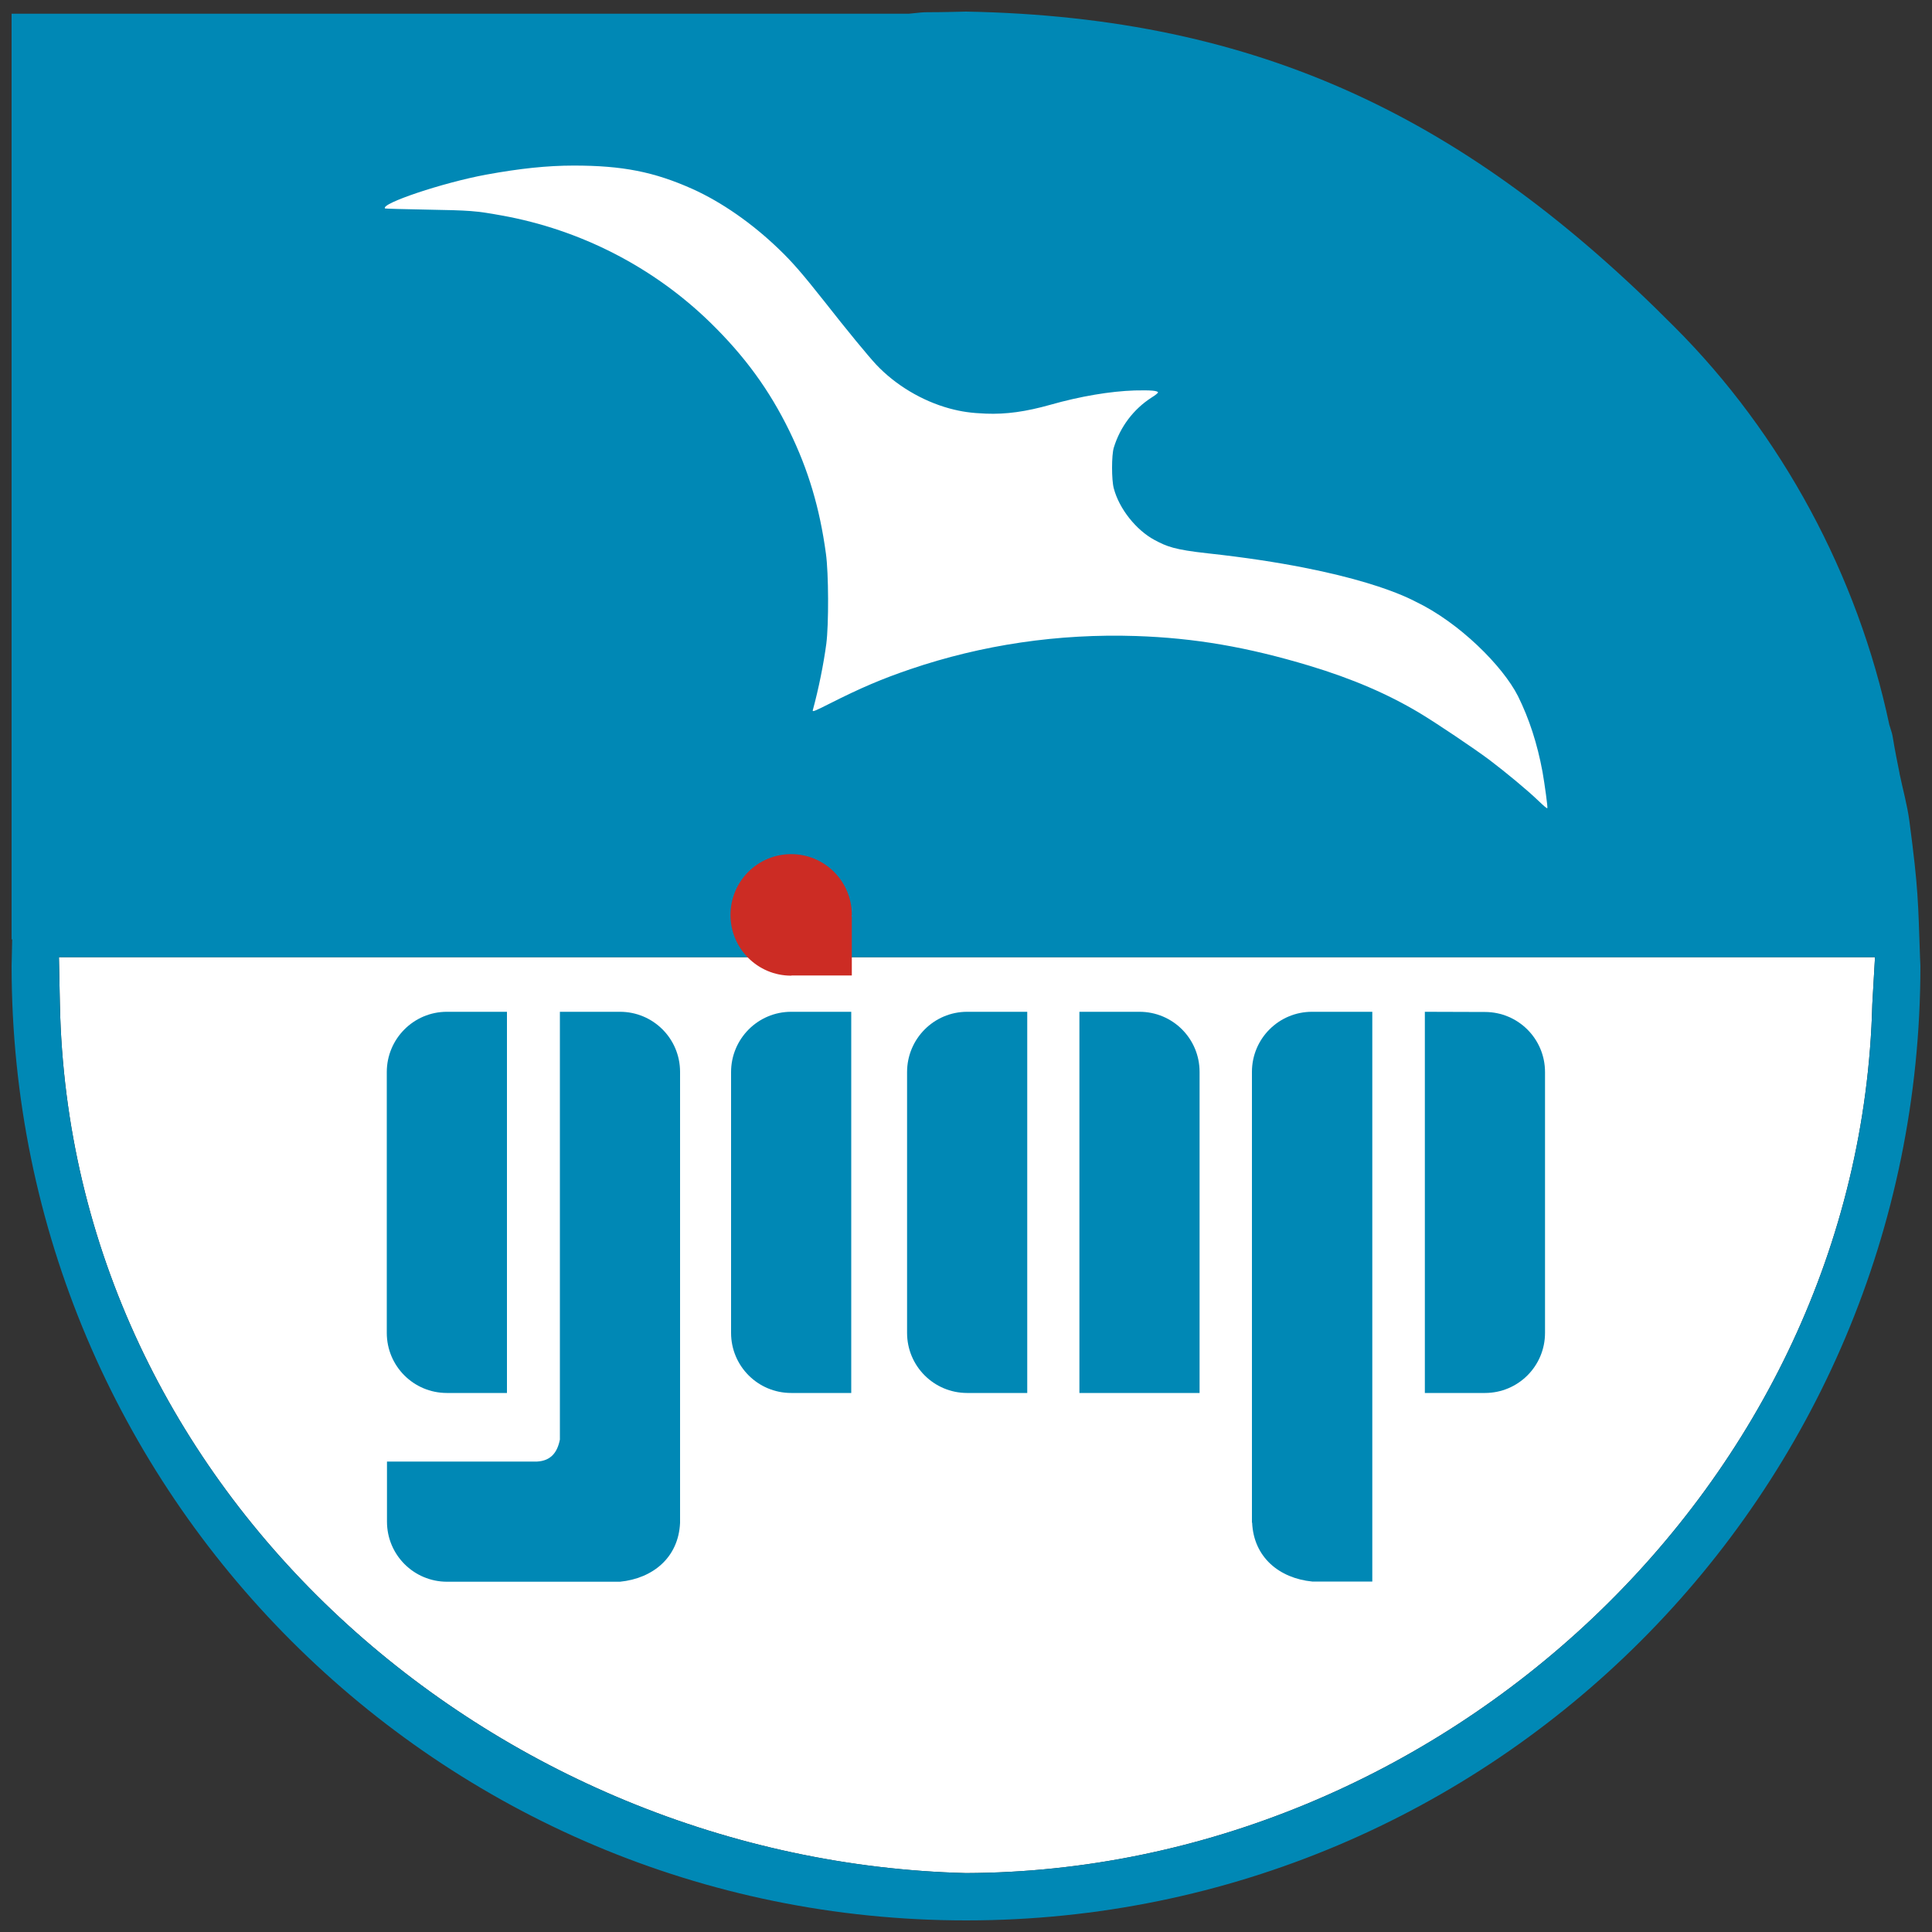
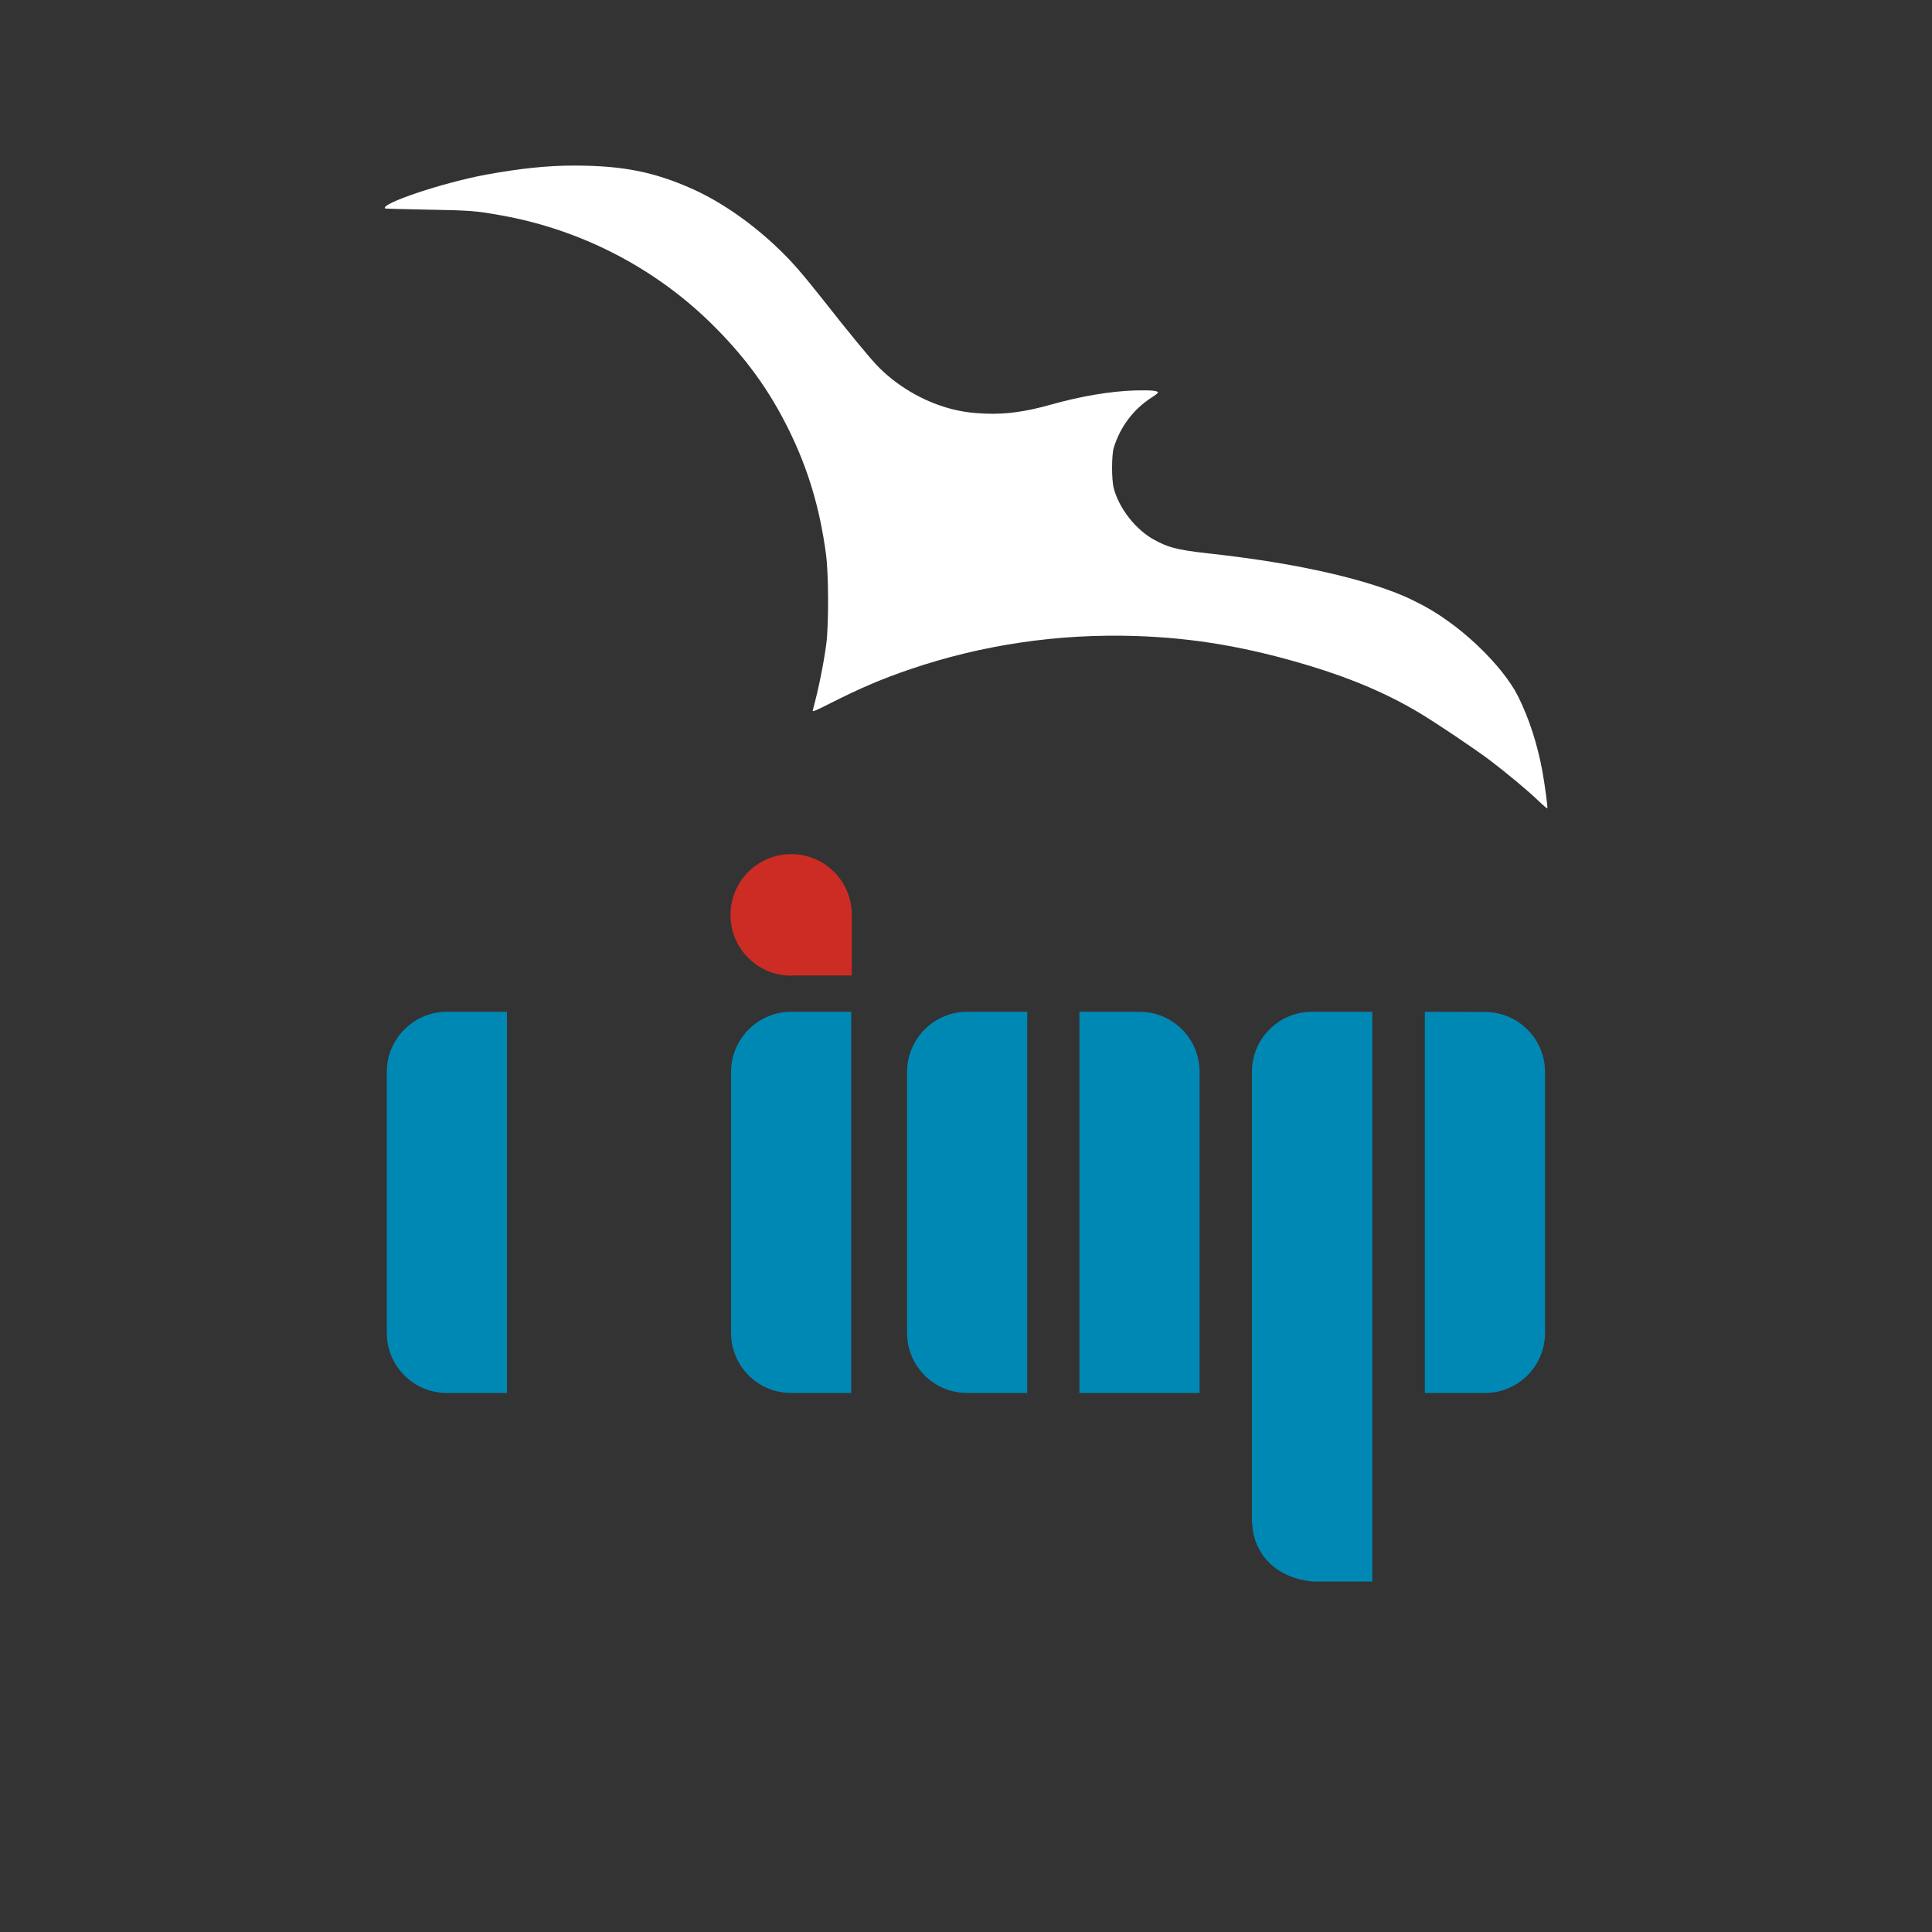
<svg xmlns="http://www.w3.org/2000/svg" id="giap-srl" x="0px" y="0px" viewBox="0 0 100 100" style="enable-background:new 0 0 100 100;" xml:space="preserve">
  <rect x="0" y="0" width="100" height="100" fill="#333333" stroke="none" />
  <style type="text/css">	.st0{fill:#FFFFFF;}	.st1{fill:#0088B5;}	.st2{fill:#CC2C24;}</style>
  <g>
    <g id="base-logo">
-       <path class="st0" d="M3.05,49.54l0.05,2.44C3.62,77.27,25.56,96.33,50,96.95c24.54-0.09,46.28-20.08,46.91-44.97l0.14-2.44H3.05z" />
-       <path class="st1" d="M3.05,49.54l0.05,2.44C3.62,77.27,25.56,96.33,50,96.95c24.54-0.09,46.28-20.08,46.91-44.97l0.14-2.44H3.05z    M50,0.6C65.3,0.88,76.02,6.2,86.65,16.9c5.59,5.58,9.51,12.9,11.14,20.61c0.28,0.89,0.04,0.1,0.51,2.41   c0.02,0.11,0.02,0.07,0.02,0.12c0.17,0.82,0.4,1.63,0.51,2.46c0.47,3.55,0.45,4.2,0.55,7.05L99.4,50   c0,27.28-22.11,49.4-49.39,49.4C22.72,99.4,0.61,77.28,0.6,50l0.01-0.46l0.02-0.92l-0.03,0V0.71h46.44   C48.3,0.58,47.32,0.67,50,0.6z" />
      <path id="gabbiano" class="st0" d="M79.63,41.45c-0.56-0.54-1.67-1.46-2.54-2.12c-0.82-0.61-2.69-1.87-3.62-2.43   c-1.64-0.98-3.47-1.77-5.69-2.44c-3.22-0.97-5.95-1.44-8.99-1.54c-4.01-0.13-7.95,0.45-11.68,1.72c-1.44,0.49-2.55,0.96-4.15,1.77   c-0.81,0.41-0.92,0.45-0.89,0.35c0.3-1.1,0.56-2.39,0.7-3.44c0.13-1.02,0.12-3.65-0.02-4.66c-0.32-2.36-0.91-4.34-1.89-6.35   c-1.04-2.13-2.31-3.87-4.09-5.61c-2.94-2.87-6.73-4.82-10.82-5.55c-1.32-0.24-1.6-0.26-3.85-0.3c-1.18-0.02-2.16-0.05-2.17-0.06   c-0.25-0.25,3-1.34,5.23-1.75c1.75-0.32,3.16-0.47,4.54-0.47c2.51,0,4.15,0.32,6.14,1.21c1.51,0.68,3.09,1.78,4.47,3.11   c0.73,0.7,1.24,1.3,2.35,2.7c1.19,1.52,2.28,2.84,2.69,3.28c1,1.06,2.37,1.88,3.79,2.27c0.63,0.17,1.13,0.24,1.89,0.27   c1.05,0.04,2.06-0.1,3.34-0.46c1.55-0.44,3.1-0.7,4.36-0.74c0.84-0.02,1.18,0.01,1.21,0.1c0.01,0.02-0.14,0.15-0.34,0.27   c-0.93,0.6-1.62,1.51-1.95,2.59c-0.12,0.38-0.12,1.68,0,2.11c0.28,1.06,1.16,2.16,2.11,2.67c0.64,0.34,1.02,0.5,2.75,0.69   c7.82,0.85,10.53,2.39,10.76,2.5c2.26,1.08,4.51,3.33,5.3,4.89c0.58,1.17,1,2.46,1.27,3.92c0.11,0.62,0.28,1.86,0.25,1.88   C80.07,41.86,79.87,41.68,79.63,41.45z" />
    </g>
    <g id="scritta-giap">
      <path class="st1" d="M40.95,52.37h3.11V72.1h-3.11c-1.72,0-3.11-1.39-3.11-3.11v-13.5C37.84,53.77,39.23,52.37,40.95,52.37z" />
      <path class="st1" d="M23.13,52.37h3.11V72.1h-3.11c-1.72,0-3.11-1.39-3.11-3.11v-13.5C20.02,53.77,21.41,52.37,23.13,52.37z" />
-       <path class="st1" d="M32.09,52.37c1.72,0,3.11,1.39,3.11,3.11v13.5l0,0v9.84H35.2c-0.08,1.8-1.41,2.88-3.11,3.05h-8.95   c-1.72,0-3.11-1.39-3.11-3.11v-3.11h7.43v0h0.34c0.72-0.04,1.05-0.48,1.18-1.14V52.37H32.09z" />
      <path class="st1" d="M67.91,52.37c-1.72,0-3.11,1.39-3.11,3.11v13.5l0,0v3.11h0v6.66l0,0v0.06h0.01c0.08,1.8,1.41,2.88,3.11,3.05   h3.11v-6.17v0v-4.47v0V52.37H67.91z" />
      <path class="st1" d="M73.75,52.37V72.1h3.11c1.72,0,3.11-1.39,3.11-3.11v-13.5c0-1.72-1.39-3.11-3.11-3.11L73.75,52.37z" />
      <path class="st1" d="M50.06,52.37h3.11V72.1h-3.11c-1.72,0-3.11-1.39-3.11-3.11v-13.5C46.95,53.77,48.34,52.37,50.06,52.37z" />
      <path class="st1" d="M62.1,72.1h-6.23V52.37h3.11c1.72,0,3.11,1.39,3.11,3.11V72.1z" />
    </g>
    <g id="pallino-rosso">
      <path class="st2" d="M40.95,44.21c1.74,0,3.14,1.41,3.14,3.14l-0.02,0.09l0.02,0v3.05h-3.11l-0.03,0.01   c-1.74,0-3.14-1.41-3.14-3.14C37.81,45.61,39.22,44.21,40.95,44.21L40.95,44.21z" />
    </g>
  </g>
</svg>